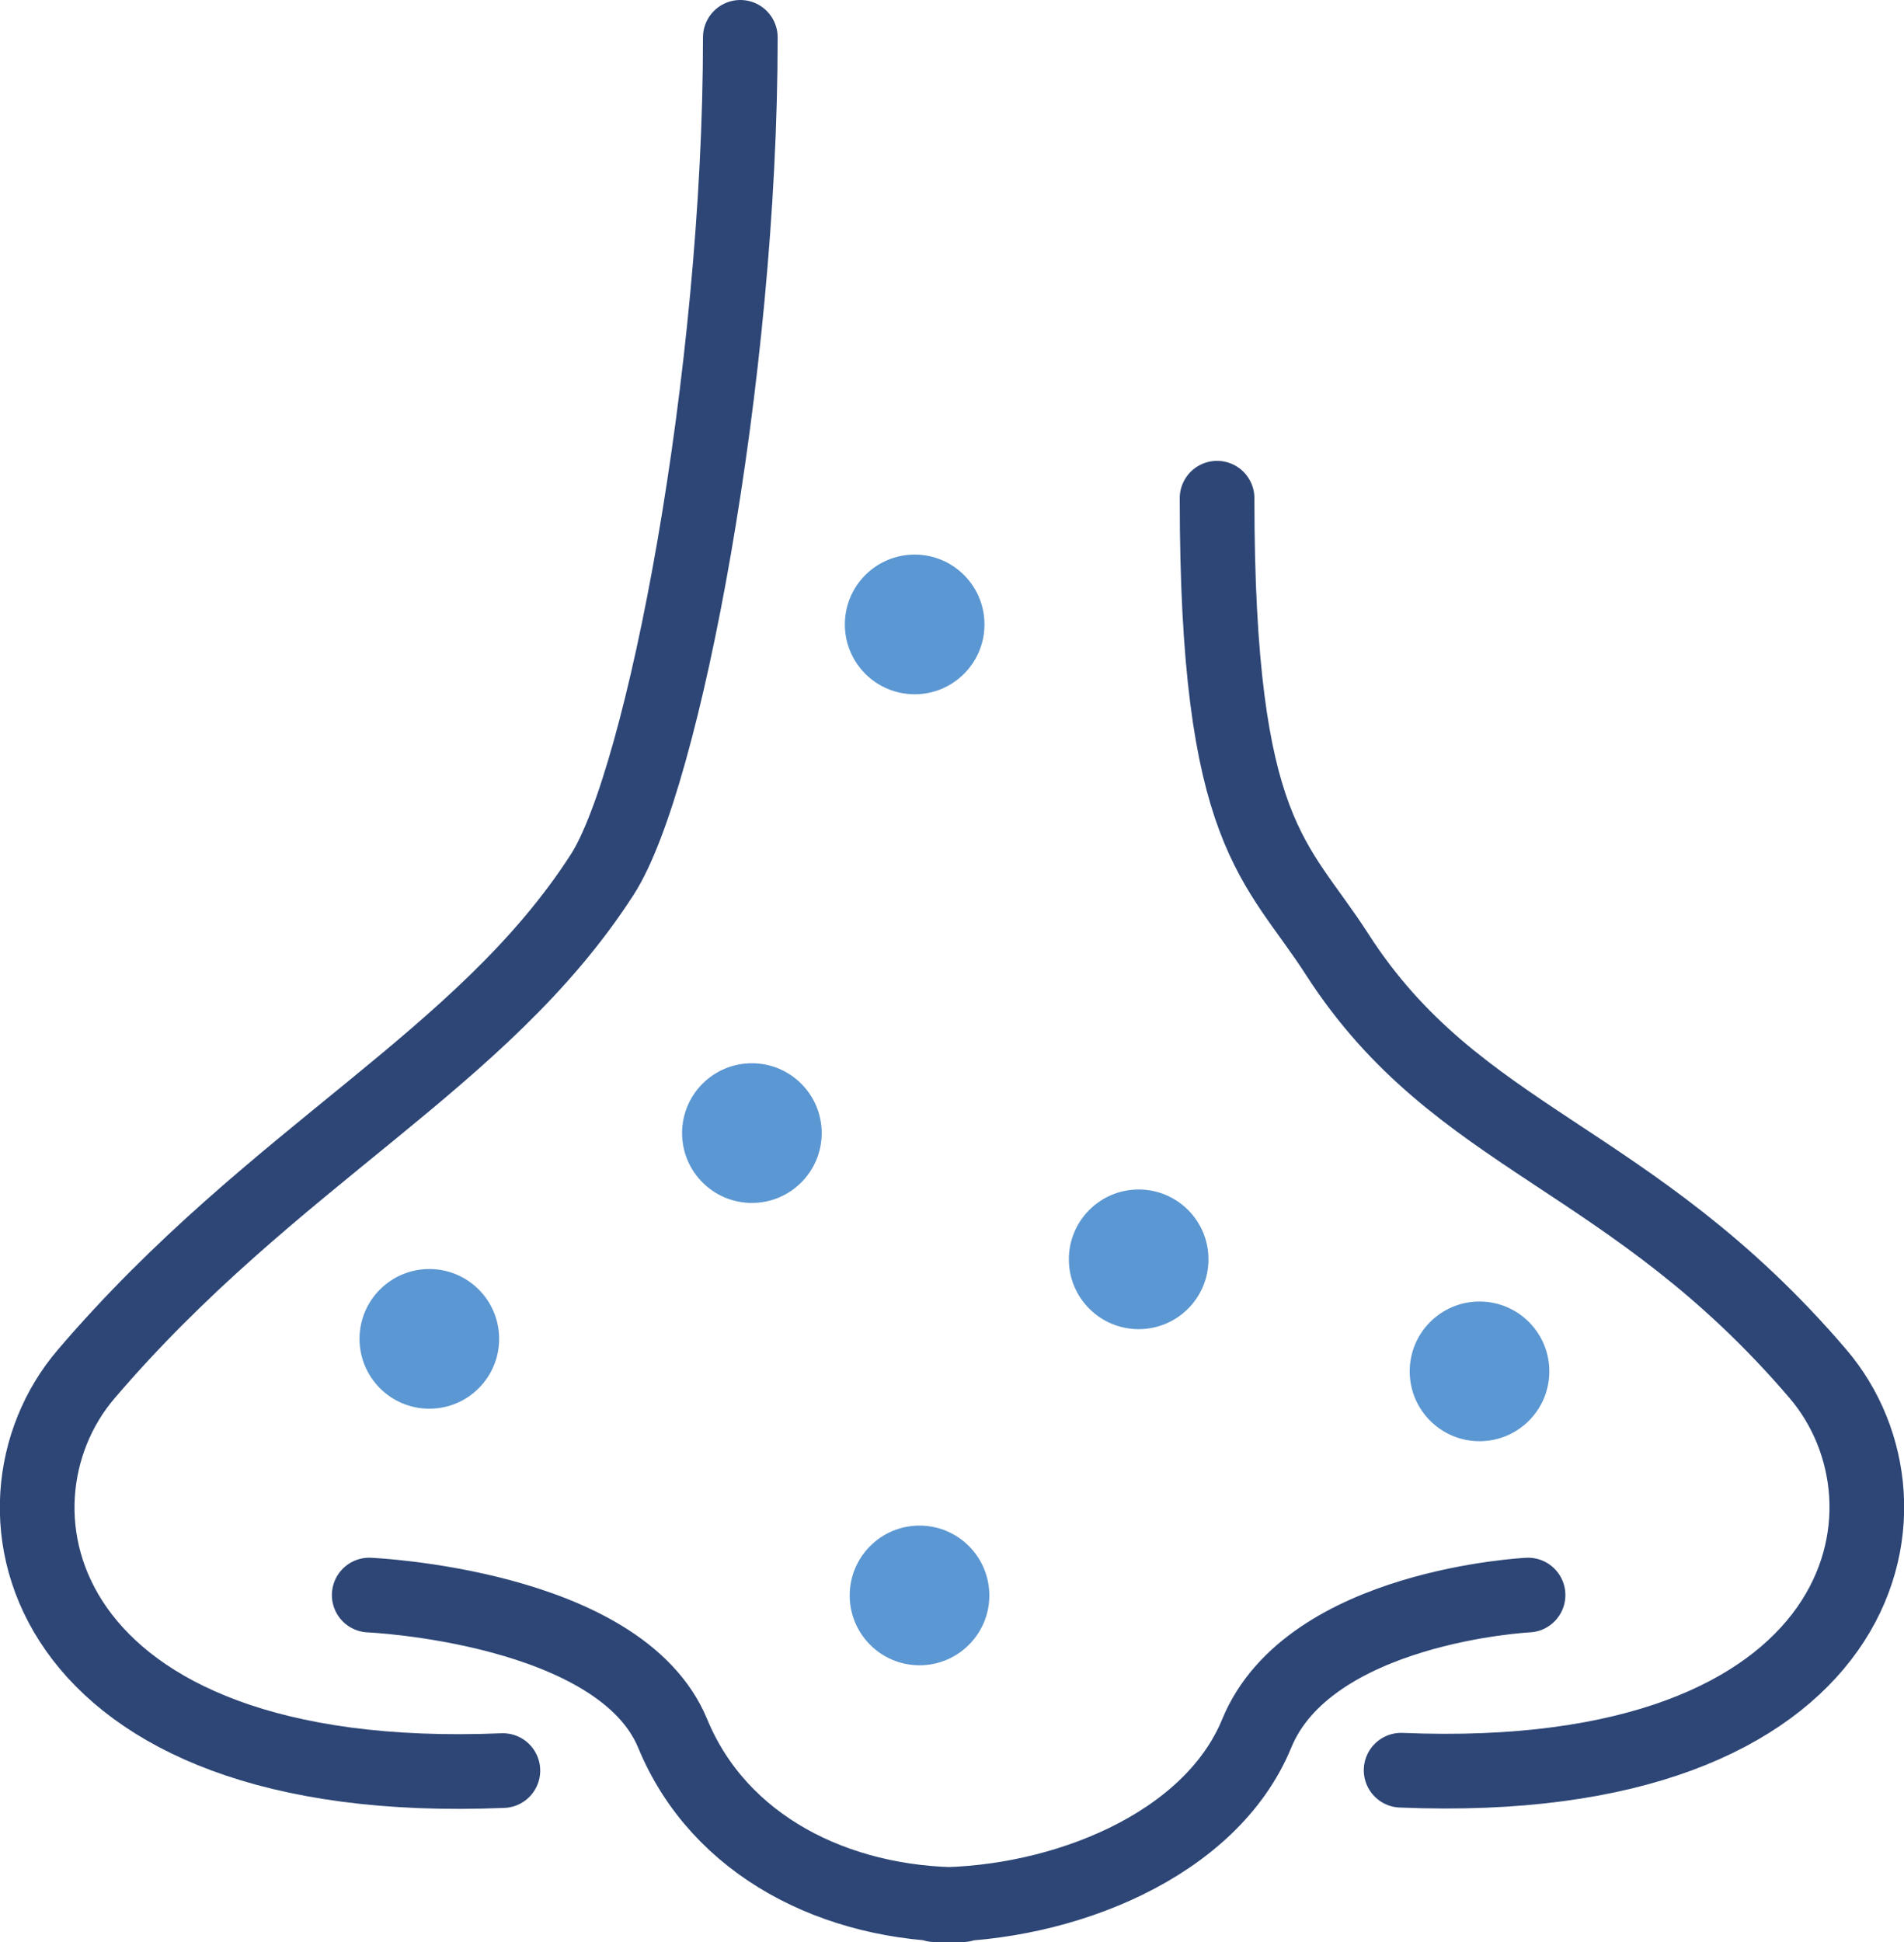
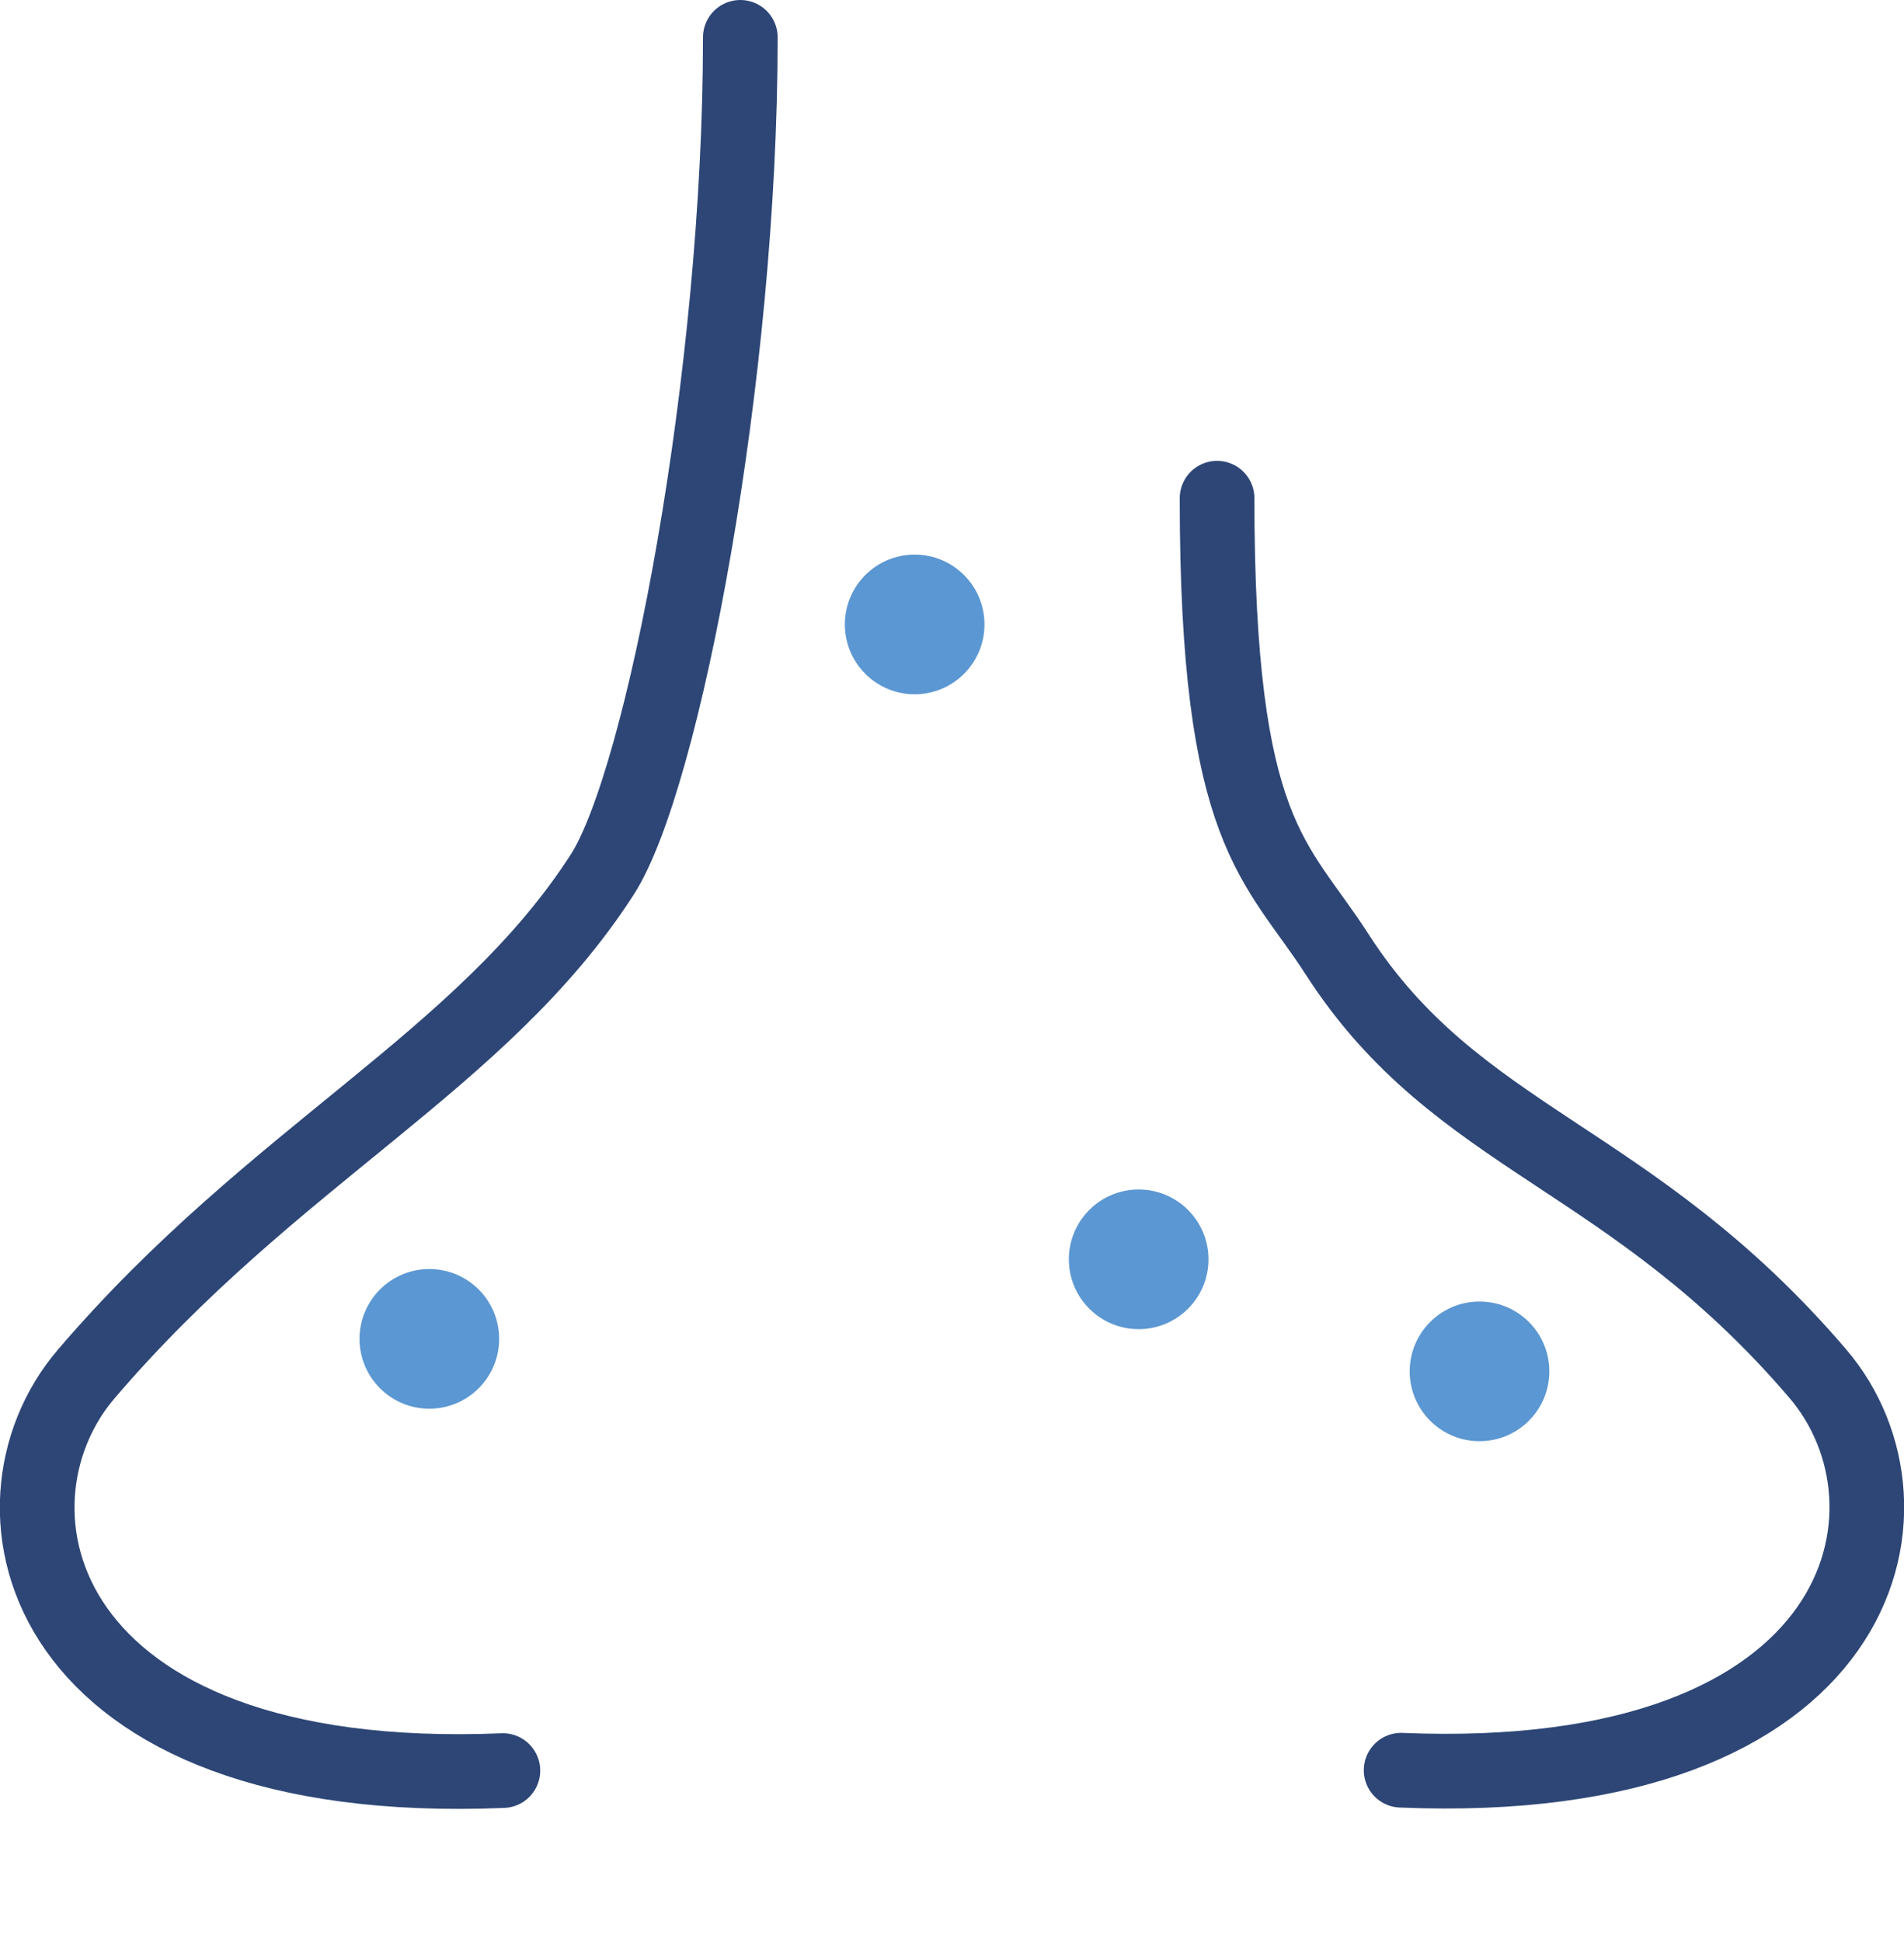
<svg xmlns="http://www.w3.org/2000/svg" id="Layer_2" data-name="Layer 2" viewBox="0 0 51 52">
  <defs>
    <style>
      .cls-1 {
        fill: #5b97d2;
        stroke-width: 0px;
      }

      .cls-2 {
        fill: none;
        stroke: #2d4676;
        stroke-linecap: round;
        stroke-linejoin: round;
        stroke-width: 2px;
      }
    </style>
  </defs>
  <g id="_レイアウト" data-name="レイアウト">
    <g>
      <g>
        <path class="cls-2" d="M19.83,1c0,9.05-2.06,19.88-3.7,22.42-3.22,5-8.8,7.5-13.82,13.37-3.05,3.56-1.36,11.14,11.16,10.62" />
        <path class="cls-2" d="M32.6,13.34c0,9.05,1.59,9.68,3.22,12.22,3.22,5,7.86,5.36,12.87,11.22,3.05,3.56,1.36,11.14-11.16,10.62" />
-         <path class="cls-2" d="M40.93,42.71s-5.87.29-7.27,3.71c-1.24,3.01-5.22,4.58-8.63,4.58h.76c-3.41,0-6.53-1.58-7.77-4.58-1.41-3.42-8.13-3.71-8.13-3.71" />
      </g>
-       <circle class="cls-1" cx="20.14" cy="30.34" r="1.87" />
      <circle class="cls-1" cx="30.5" cy="33.72" r="1.87" />
-       <circle class="cls-1" cx="24.63" cy="42.72" r="1.87" />
      <circle class="cls-1" cx="24.5" cy="16.72" r="1.87" />
      <circle class="cls-1" cx="11.5" cy="35.85" r="1.87" />
      <circle class="cls-1" cx="39.63" cy="36.72" r="1.87" />
    </g>
  </g>
</svg>